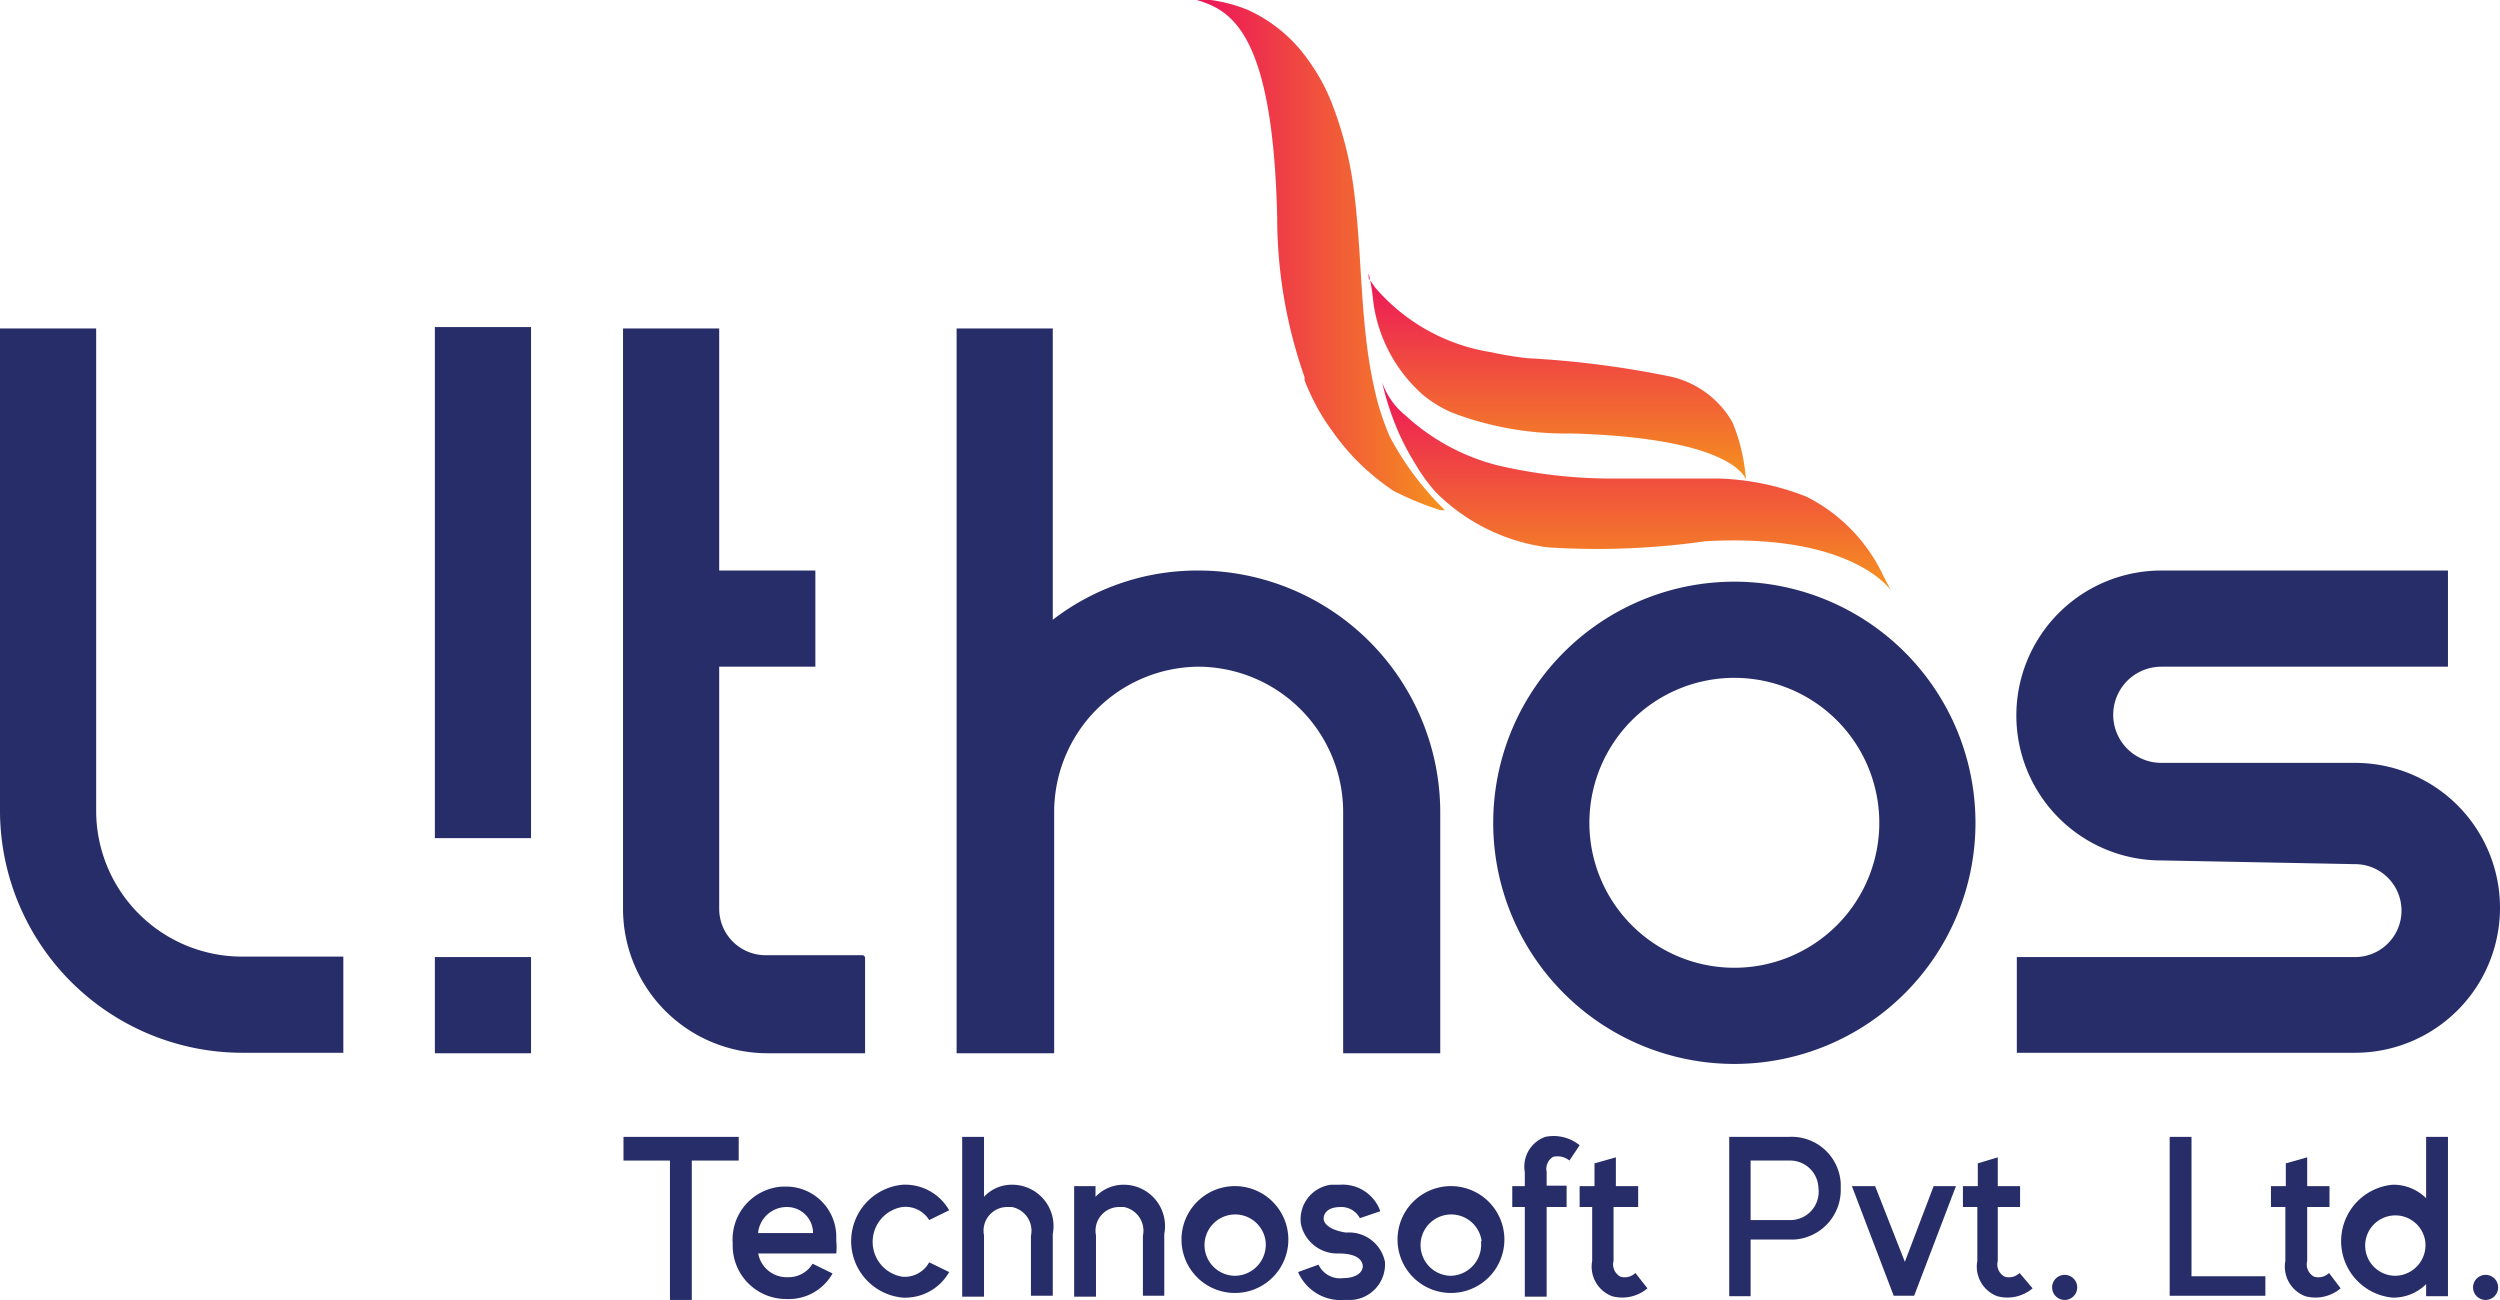
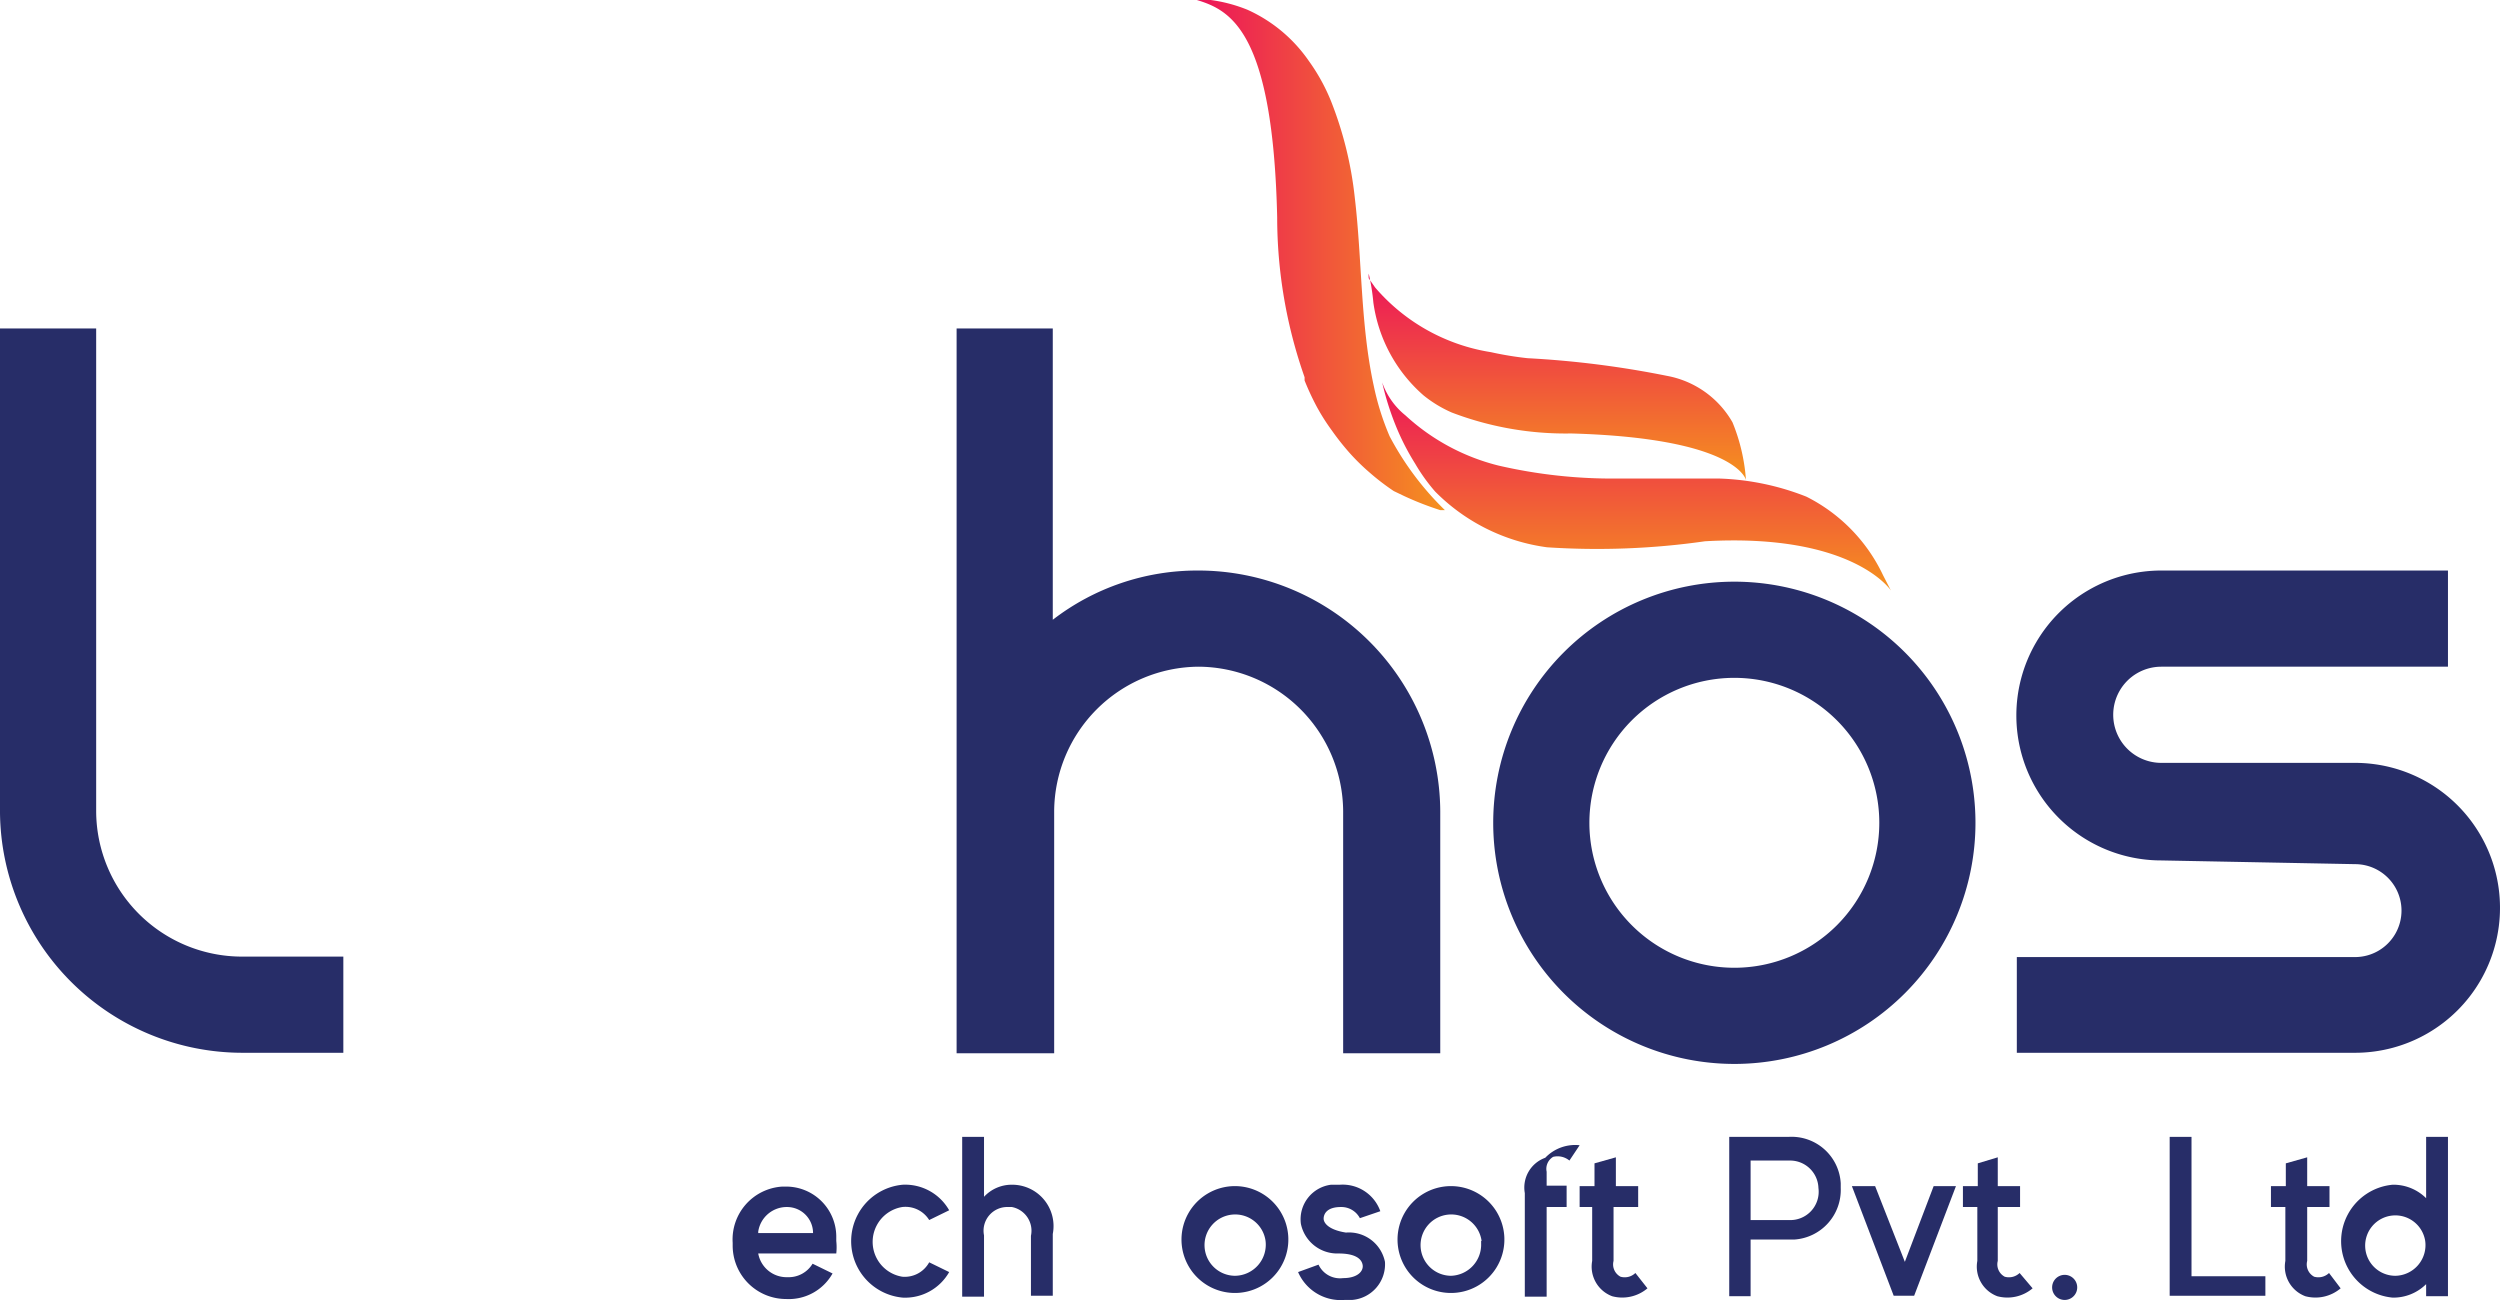
<svg xmlns="http://www.w3.org/2000/svg" xmlns:xlink="http://www.w3.org/1999/xlink" id="Layer_1" data-name="Layer 1" viewBox="0 0 53.81 27.99">
  <defs>
    <style>.cls-1{fill:#272d68;}.cls-2{fill:url(#linear-gradient);}.cls-3{fill:url(#linear-gradient-2);}.cls-4{fill:url(#linear-gradient-3);}</style>
    <linearGradient id="linear-gradient" x1="35.22" y1="21.02" x2="35.22" y2="16.55" gradientTransform="matrix(1, 0, 0, -1, 0, 29.28)" gradientUnits="userSpaceOnUse">
      <stop offset="0" stop-color="#ec145a" />
      <stop offset="1" stop-color="#f5921e" />
    </linearGradient>
    <linearGradient id="linear-gradient-2" x1="33.52" y1="23.36" x2="33.52" y2="18.93" xlink:href="#linear-gradient" />
    <linearGradient id="linear-gradient-3" x1="25.78" y1="23.77" x2="31.1" y2="23.77" xlink:href="#linear-gradient" />
  </defs>
  <title>lithoslogo</title>
  <path class="cls-1" d="M7.39,20.61v2.07H5.21A5.22,5.22,0,0,1,0,17.51V7.09H2.07V17.48A3.14,3.14,0,0,0,5.2,20.61H7.39Z" transform="translate(0 -0.02)" />
-   <path class="cls-1" d="M9.36,20.62h2.07v2.07H9.36V20.62Zm0-2.56h2.07v-11H9.36v11Z" transform="translate(0 -0.02)" />
-   <path class="cls-1" d="M18.62,20.62v2.07h-2.1a3.11,3.11,0,0,1-3.11-3.11h0V7.09h2.07V12.3h2.07v2.07H15.48v5.21a1,1,0,0,0,1,1h2.1Z" transform="translate(0 -0.02)" />
  <path class="cls-1" d="M31,17.48v5.21H28.91V17.48a3.13,3.13,0,0,0-3.11-3.11h0a3.13,3.13,0,0,0-3.11,3.11v5.21h-2.1V7.09h2.07v6.27a5.09,5.09,0,0,1,3.11-1.06h0A5.21,5.21,0,0,1,31,17.48Z" transform="translate(0 -0.02)" />
  <path class="cls-1" d="M42.52,17.72a5.19,5.19,0,1,1-5.2-5.18h0A5.19,5.19,0,0,1,42.52,17.72Zm-2.07,0a3.12,3.12,0,1,0-3.11,3.13A3.12,3.12,0,0,0,40.45,17.72Z" transform="translate(0 -0.02)" />
  <path class="cls-1" d="M46.52,18.54a3.12,3.12,0,0,1,0-6.24h6.17v2.07H46.52a1,1,0,1,0,0,2.07h4.17a3.12,3.12,0,0,1,0,6.24H43.41V20.62h7.28a1,1,0,0,0,0-2" transform="translate(0 -0.02)" />
  <path class="cls-2" d="M40.7,12.73s-0.81-1.24-4-1.06a16.37,16.37,0,0,1-3.4.13,4.17,4.17,0,0,1-2.41-1.2,3.9,3.9,0,0,1-.43-0.6,5.28,5.28,0,0,1-.36-0.68,6,6,0,0,1-.35-1.07,1.57,1.57,0,0,0,.5.71,4.59,4.59,0,0,0,2,1.08,10.89,10.89,0,0,0,2.57.28H37a5.57,5.57,0,0,1,1.88.39,3.62,3.62,0,0,1,1.65,1.69Z" transform="translate(0 -0.02)" />
  <path class="cls-3" d="M37.58,10.35s-0.19-.9-3.76-1a6.88,6.88,0,0,1-2.57-.45,2.65,2.65,0,0,1-.61-0.37,3.24,3.24,0,0,1-1.08-2,4.44,4.44,0,0,0-.1-0.62,0.58,0.58,0,0,0,0,.1l0.14,0.2A4.13,4.13,0,0,0,32.09,7.6a7.22,7.22,0,0,0,.79.13,20.67,20.67,0,0,1,3,.38,2.05,2.05,0,0,1,1.41,1A4,4,0,0,1,37.58,10.35Z" transform="translate(0 -0.02)" />
  <path class="cls-4" d="M31.1,11H31a6.55,6.55,0,0,1-.77-0.3L30,10.59a5,5,0,0,1-.51-0.39,4.62,4.62,0,0,1-.44-0.43,5.5,5.5,0,0,1-.38-0.48,4.53,4.53,0,0,1-.33-0.52,5.69,5.69,0,0,1-.26-0.56V8.14a10.38,10.38,0,0,1-.59-3.44c-0.09-4-1-4.46-1.73-4.68h0.3a3.27,3.27,0,0,1,.79.21,3.2,3.2,0,0,1,1.32,1.1,4.1,4.1,0,0,1,.48.87,7.94,7.94,0,0,1,.51,2.07c0.16,1.35.12,2.73,0.41,4.06a5.68,5.68,0,0,0,.34,1.08A6.33,6.33,0,0,0,31.1,11Z" transform="translate(0 -0.02)" />
-   <path class="cls-1" d="M15.89,25h-1v3H14.42V25h-1V24.49H15.9V25h0Z" transform="translate(0 -0.02)" />
  <path class="cls-1" d="M16.32,27a0.62,0.62,0,0,0,.63.51,0.6,0.6,0,0,0,.54-0.29l0.43,0.21a1.08,1.08,0,0,1-1,.55,1.15,1.15,0,0,1-1.15-1.15s0,0,0-.06a1.14,1.14,0,0,1,1.07-1.21h0.07A1.08,1.08,0,0,1,18,26.63s0,0.07,0,.1A1.26,1.26,0,0,1,18,27H16.32Zm0-.44H17.5A0.56,0.56,0,0,0,16.94,26h0a0.62,0.62,0,0,0-.62.53v0Z" transform="translate(0 -0.02)" />
  <path class="cls-1" d="M20,27.19l0.43,0.21a1.09,1.09,0,0,1-1,.55,1.22,1.22,0,0,1,0-2.43,1.09,1.09,0,0,1,1,.55L20,26.28A0.6,0.6,0,0,0,19.42,26a0.76,0.76,0,0,0,0,1.5A0.6,0.6,0,0,0,20,27.19Z" transform="translate(0 -0.02)" />
  <path class="cls-1" d="M22.66,26.58v1.33H22.19V26.62A0.52,0.52,0,0,0,21.78,26H21.7a0.51,0.51,0,0,0-.52.61v1.32H20.71V24.49h0.47v1.29a0.81,0.81,0,0,1,.6-0.26A0.89,0.89,0,0,1,22.66,26.58Z" transform="translate(0 -0.02)" />
-   <path class="cls-1" d="M25.06,26.58v1.33H24.6V26.62A0.52,0.52,0,0,0,24.19,26H24.11a0.51,0.51,0,0,0-.52.61v1.32H23.12V25.55h0.46v0.23a0.83,0.83,0,0,1,.61-0.26A0.89,0.89,0,0,1,25.06,26.58Z" transform="translate(0 -0.02)" />
  <path class="cls-1" d="M27.73,26.73a1.15,1.15,0,1,1,0-.06S27.73,26.71,27.73,26.73Zm-0.49,0a0.66,0.66,0,1,0-.66.75A0.67,0.67,0,0,0,27.24,26.73Z" transform="translate(0 -0.02)" />
  <path class="cls-1" d="M28.94,28a1,1,0,0,1-1-.6l0.44-.16a0.51,0.51,0,0,0,.53.29c0.31,0,.44-0.15.42-0.28S29.18,27,28.81,27A0.8,0.8,0,0,1,28,26.36a0.75,0.75,0,0,1,.65-0.84h0.19a0.86,0.86,0,0,1,.87.57l-0.44.15A0.45,0.45,0,0,0,28.86,26c-0.31,0-.37.16-0.37,0.25s0.1,0.24.48,0.3a0.79,0.79,0,0,1,.84.63,0.77,0.77,0,0,1-.71.82H28.94Z" transform="translate(0 -0.02)" />
  <path class="cls-1" d="M32.38,26.73a1.15,1.15,0,1,1,0-.06S32.38,26.71,32.38,26.73Zm-0.49,0a0.66,0.66,0,1,0-.66.75,0.67,0.67,0,0,0,.65-0.69s0,0,0-.06h0Z" transform="translate(0 -0.02)" />
-   <path class="cls-1" d="M34,24.67L33.78,25a0.4,0.4,0,0,0-.35-0.08,0.3,0.3,0,0,0-.14.32v0.3h0.43V26H33.29v1.93H32.82V26H32.55V25.55h0.27v-0.3a0.68,0.68,0,0,1,.44-0.76A0.89,0.89,0,0,1,34,24.67Z" transform="translate(0 -0.02)" />
+   <path class="cls-1" d="M34,24.67L33.78,25a0.4,0.4,0,0,0-.35-0.08,0.3,0.3,0,0,0-.14.32v0.3h0.43V26H33.29v1.93H32.82V26H32.55h0.27v-0.3a0.68,0.68,0,0,1,.44-0.76A0.89,0.89,0,0,1,34,24.67Z" transform="translate(0 -0.02)" />
  <path class="cls-1" d="M35.46,27.75a0.84,0.84,0,0,1-.76.17,0.68,0.68,0,0,1-.43-0.76V26H34V25.55h0.32V25.06l0.46-.13v0.62h0.48V26H34.73v1.16a0.3,0.3,0,0,0,.15.34,0.33,0.33,0,0,0,.32-0.08Z" transform="translate(0 -0.02)" />
  <path class="cls-1" d="M39.62,25.59a1.07,1.07,0,0,1-1,1.11H37.68v1.22H37.22V24.49H38.5a1.06,1.06,0,0,1,1.12,1S39.62,25.56,39.62,25.59Zm-0.48,0A0.61,0.61,0,0,0,38.51,25H37.68v1.28H38.5A0.61,0.61,0,0,0,39.14,25.59Z" transform="translate(0 -0.02)" />
  <path class="cls-1" d="M42.1,25.55l-0.9,2.36H40.76l-0.9-2.36h0.5L41,27.18l0.62-1.63H42.1Z" transform="translate(0 -0.02)" />
  <path class="cls-1" d="M43.75,27.75a0.84,0.84,0,0,1-.76.17,0.68,0.68,0,0,1-.43-0.76V26H42.25V25.55h0.32V25.06L43,24.93v0.62h0.48V26H43v1.16a0.3,0.3,0,0,0,.15.34,0.33,0.33,0,0,0,.32-0.08Z" transform="translate(0 -0.02)" />
  <path class="cls-1" d="M44.17,27.73a0.27,0.27,0,1,1,.27.27,0.27,0.27,0,0,1-.27-0.27h0Z" transform="translate(0 -0.02)" />
  <path class="cls-1" d="M48.76,27.44v0.47H46.7V24.49h0.47v3h1.59v0Z" transform="translate(0 -0.02)" />
  <path class="cls-1" d="M50.38,27.75a0.84,0.84,0,0,1-.76.17,0.68,0.68,0,0,1-.43-0.76V26H48.88V25.55H49.2V25.06l0.46-.13v0.62h0.48V26H49.66v1.16a0.3,0.3,0,0,0,.15.34,0.33,0.33,0,0,0,.32-0.08Z" transform="translate(0 -0.02)" />
  <path class="cls-1" d="M52.69,24.49v3.43H52.22V27.66a1,1,0,0,1-.72.29,1.22,1.22,0,0,1,0-2.43,1,1,0,0,1,.72.29V24.49h0.47ZM52.2,26.73a0.65,0.65,0,1,0-.64.75A0.66,0.66,0,0,0,52.2,26.73Z" transform="translate(0 -0.02)" />
-   <path class="cls-1" d="M53.23,27.73a0.27,0.27,0,1,1,.27.27,0.27,0.27,0,0,1-.27-0.27h0Z" transform="translate(0 -0.02)" />
</svg>